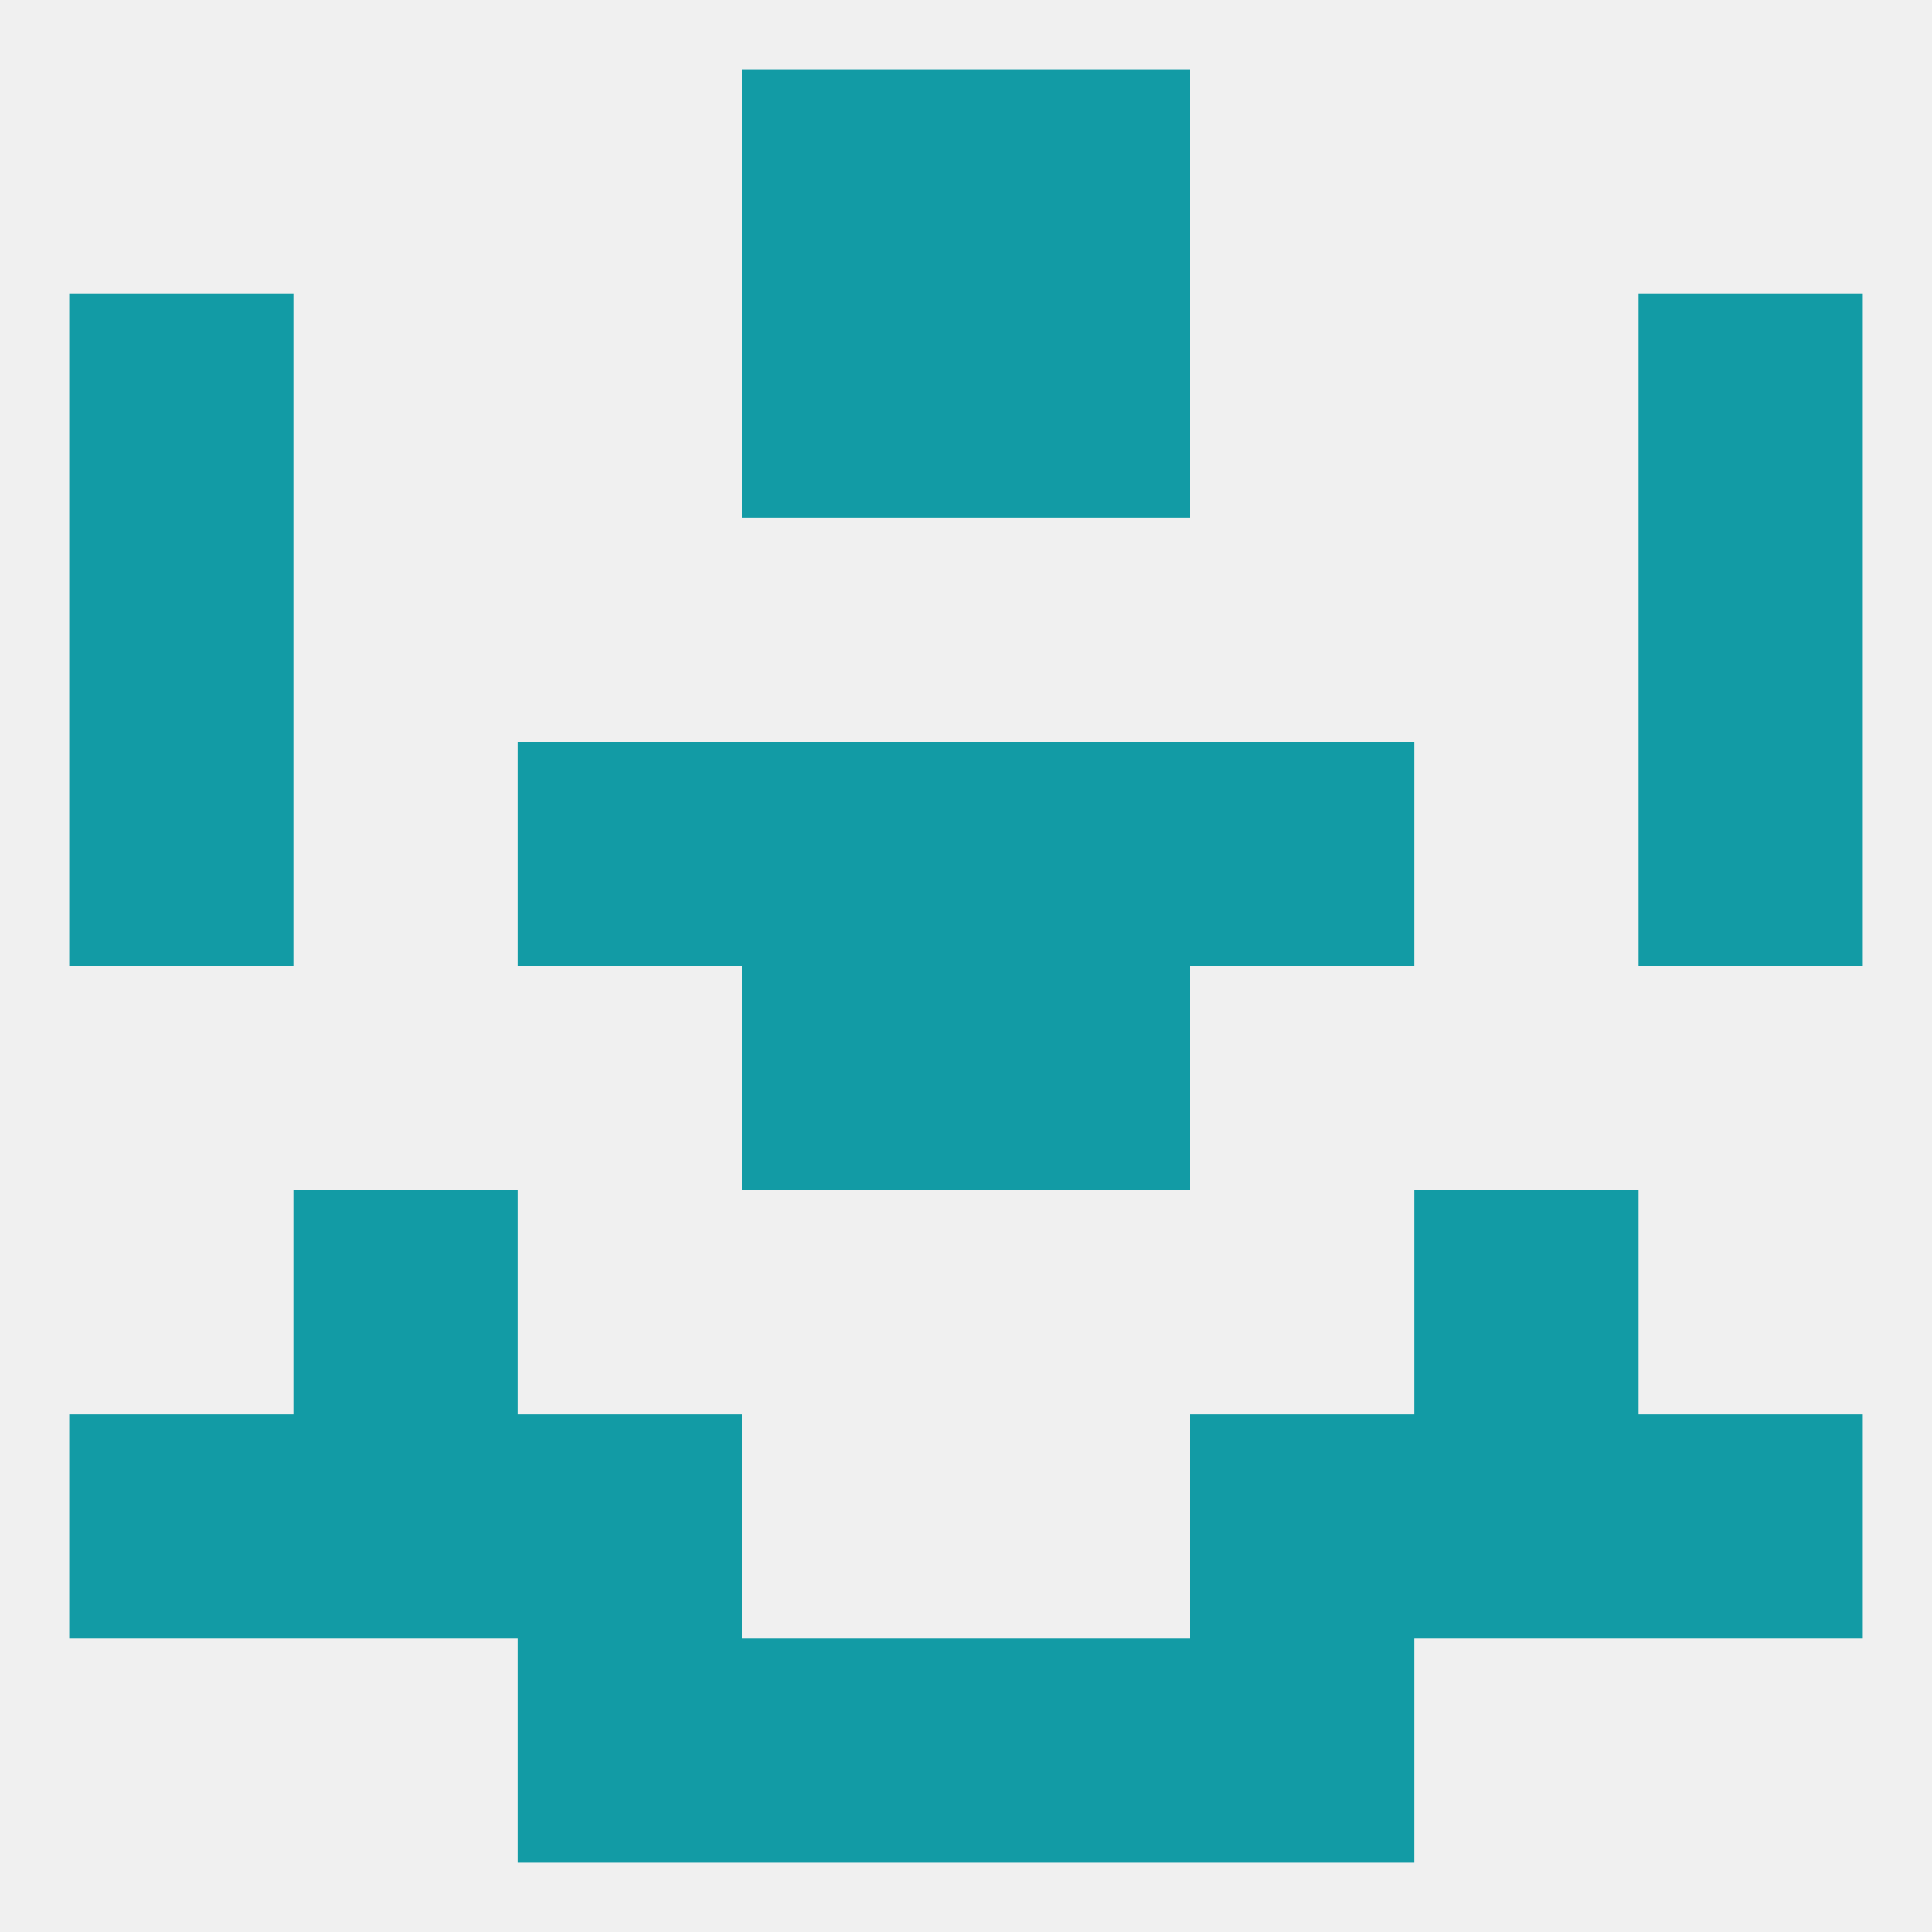
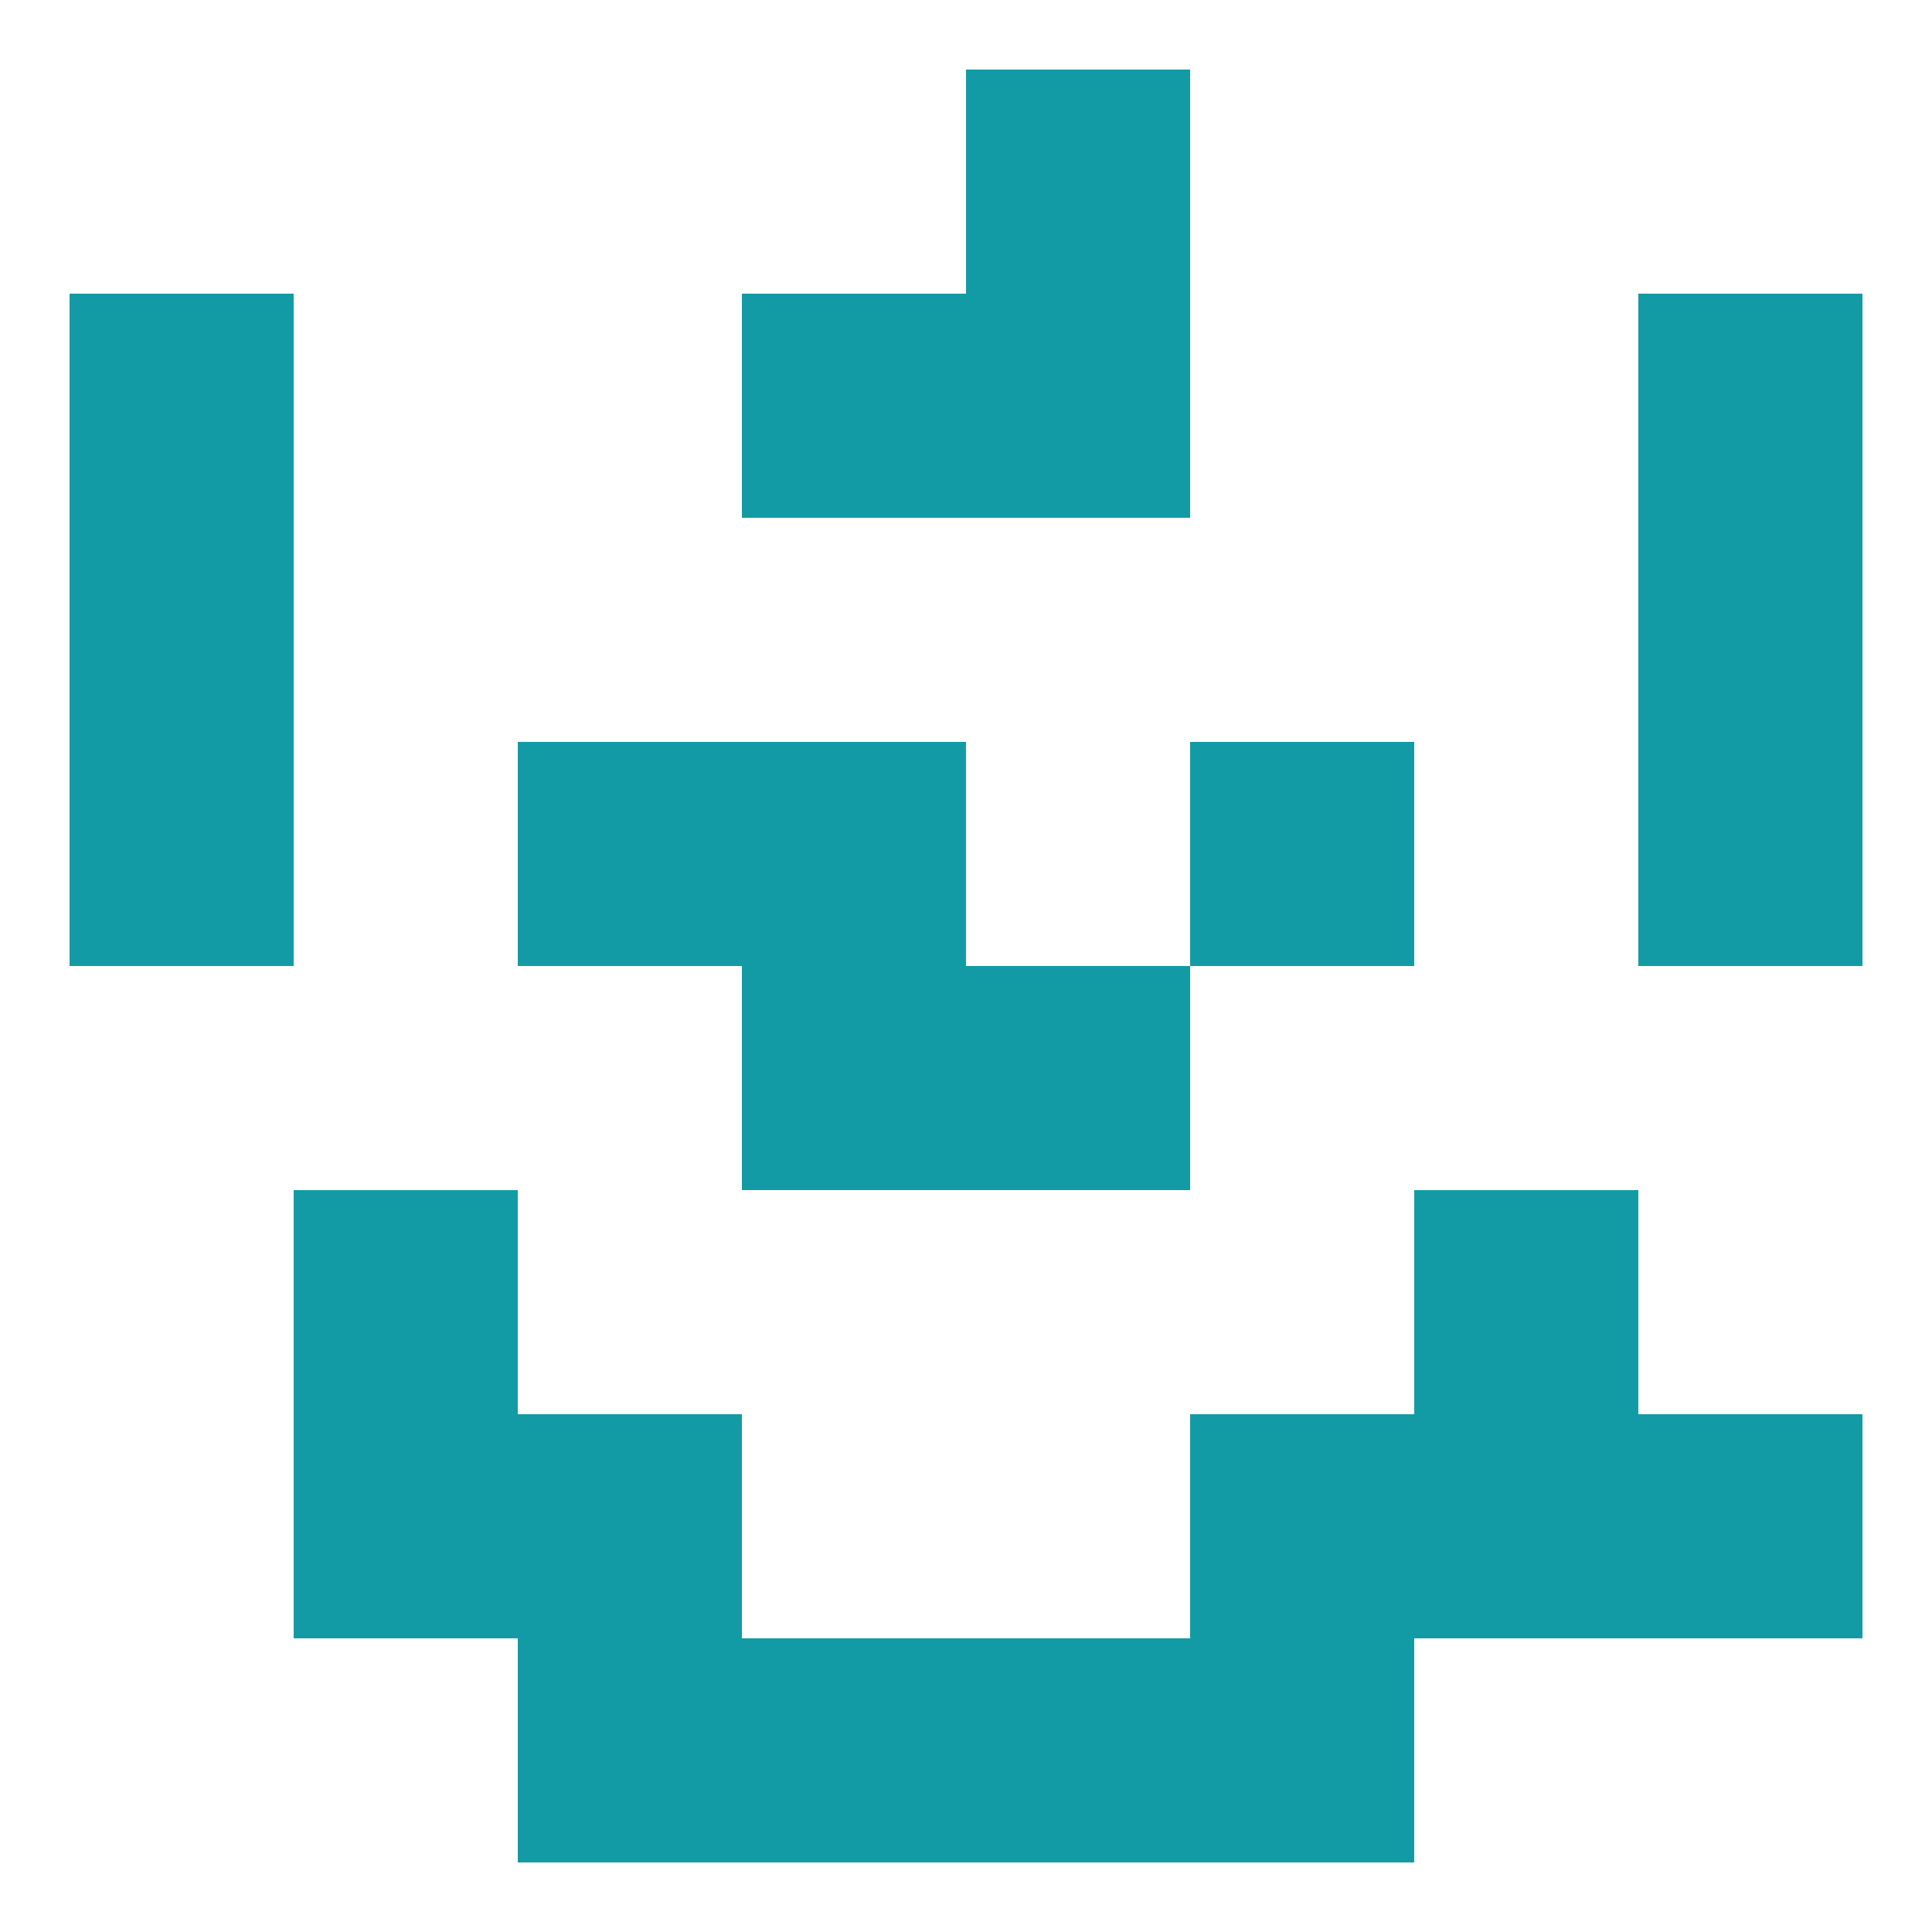
<svg xmlns="http://www.w3.org/2000/svg" version="1.1" baseprofile="full" width="250" height="250" viewBox="0 0 250 250">
-   <rect width="100%" height="100%" fill="rgba(240,240,240,255)" />
-   <rect x="96" y="9" width="29" height="29" fill="rgba(18,155,165,255)" />
  <rect x="125" y="9" width="29" height="29" fill="rgba(18,155,165,255)" />
  <rect x="212" y="38" width="29" height="29" fill="rgba(18,155,165,255)" />
  <rect x="96" y="38" width="29" height="29" fill="rgba(18,155,165,255)" />
  <rect x="125" y="38" width="29" height="29" fill="rgba(18,155,165,255)" />
  <rect x="9" y="38" width="29" height="29" fill="rgba(18,155,165,255)" />
  <rect x="9" y="67" width="29" height="29" fill="rgba(18,155,165,255)" />
  <rect x="212" y="67" width="29" height="29" fill="rgba(18,155,165,255)" />
  <rect x="9" y="96" width="29" height="29" fill="rgba(18,155,165,255)" />
  <rect x="212" y="96" width="29" height="29" fill="rgba(18,155,165,255)" />
  <rect x="96" y="96" width="29" height="29" fill="rgba(18,155,165,255)" />
-   <rect x="125" y="96" width="29" height="29" fill="rgba(18,155,165,255)" />
  <rect x="67" y="96" width="29" height="29" fill="rgba(18,155,165,255)" />
  <rect x="154" y="96" width="29" height="29" fill="rgba(18,155,165,255)" />
  <rect x="96" y="125" width="29" height="29" fill="rgba(18,155,165,255)" />
  <rect x="125" y="125" width="29" height="29" fill="rgba(18,155,165,255)" />
-   <rect x="9" y="183" width="29" height="29" fill="rgba(18,155,165,255)" />
  <rect x="212" y="183" width="29" height="29" fill="rgba(18,155,165,255)" />
  <rect x="38" y="183" width="29" height="29" fill="rgba(18,155,165,255)" />
  <rect x="183" y="183" width="29" height="29" fill="rgba(18,155,165,255)" />
  <rect x="67" y="183" width="29" height="29" fill="rgba(18,155,165,255)" />
  <rect x="154" y="183" width="29" height="29" fill="rgba(18,155,165,255)" />
  <rect x="183" y="154" width="29" height="29" fill="rgba(18,155,165,255)" />
  <rect x="38" y="154" width="29" height="29" fill="rgba(18,155,165,255)" />
  <rect x="154" y="212" width="29" height="29" fill="rgba(18,155,165,255)" />
  <rect x="96" y="212" width="29" height="29" fill="rgba(18,155,165,255)" />
  <rect x="125" y="212" width="29" height="29" fill="rgba(18,155,165,255)" />
  <rect x="67" y="212" width="29" height="29" fill="rgba(18,155,165,255)" />
</svg>